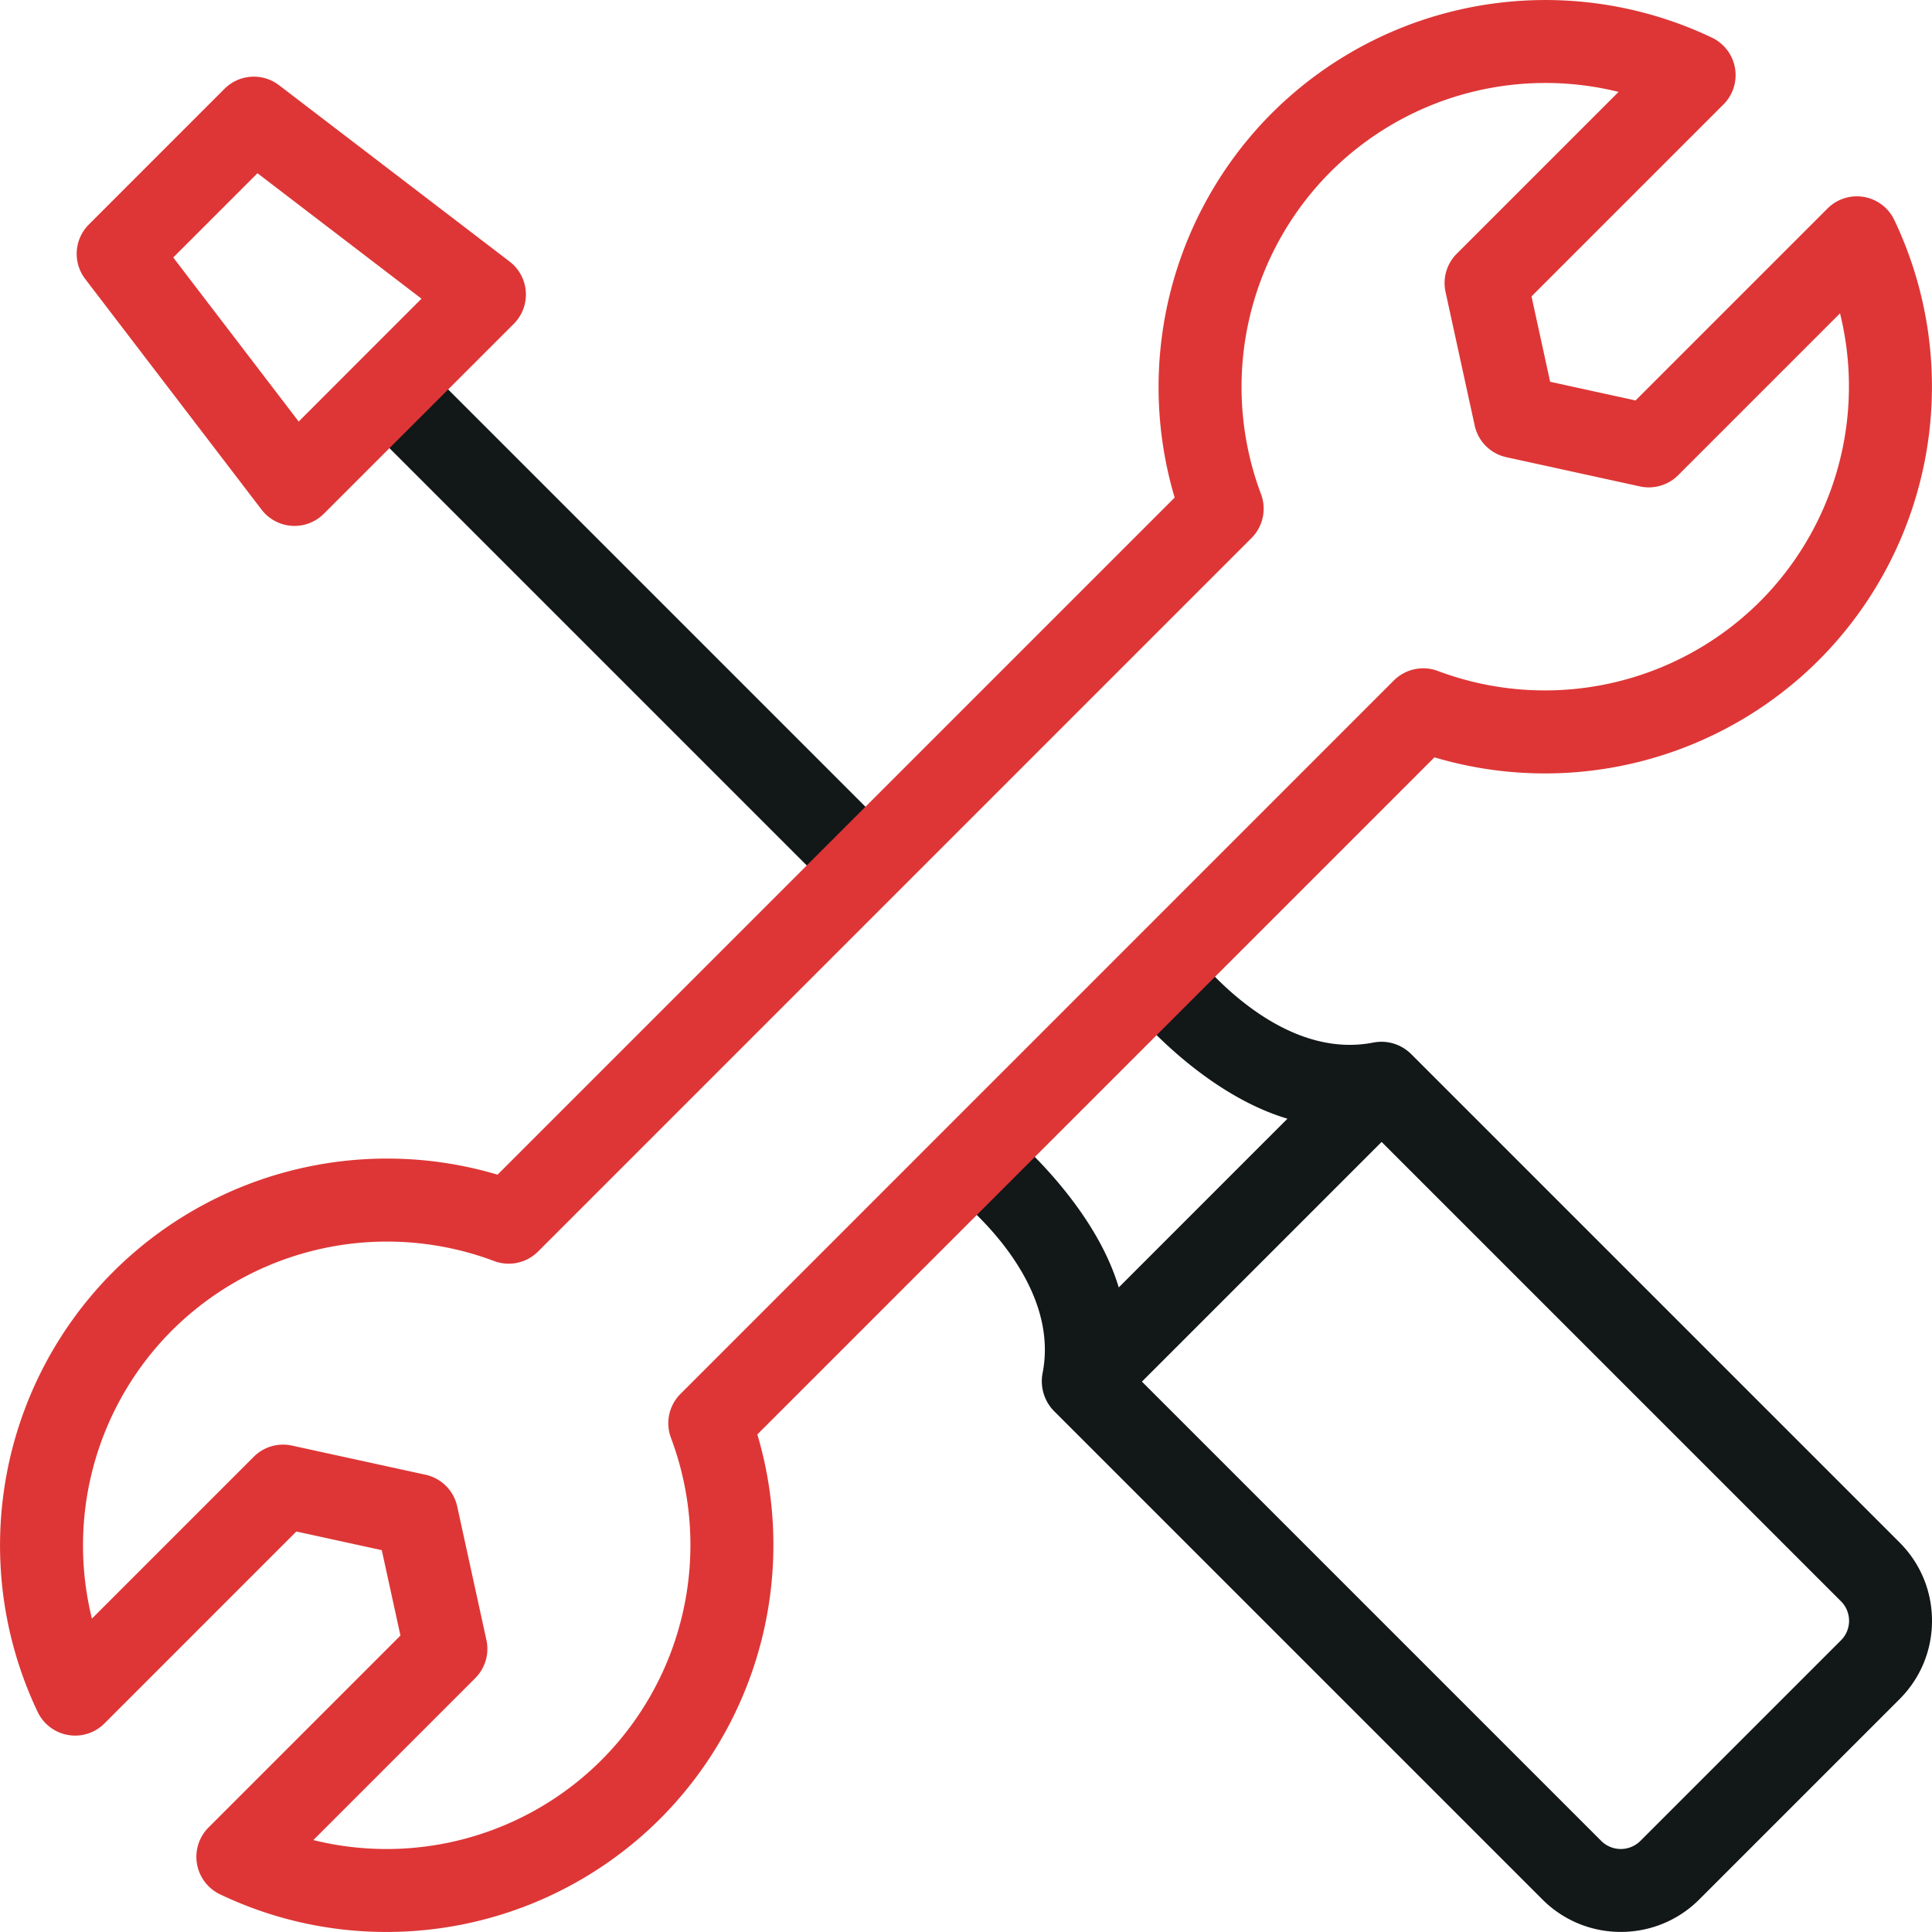
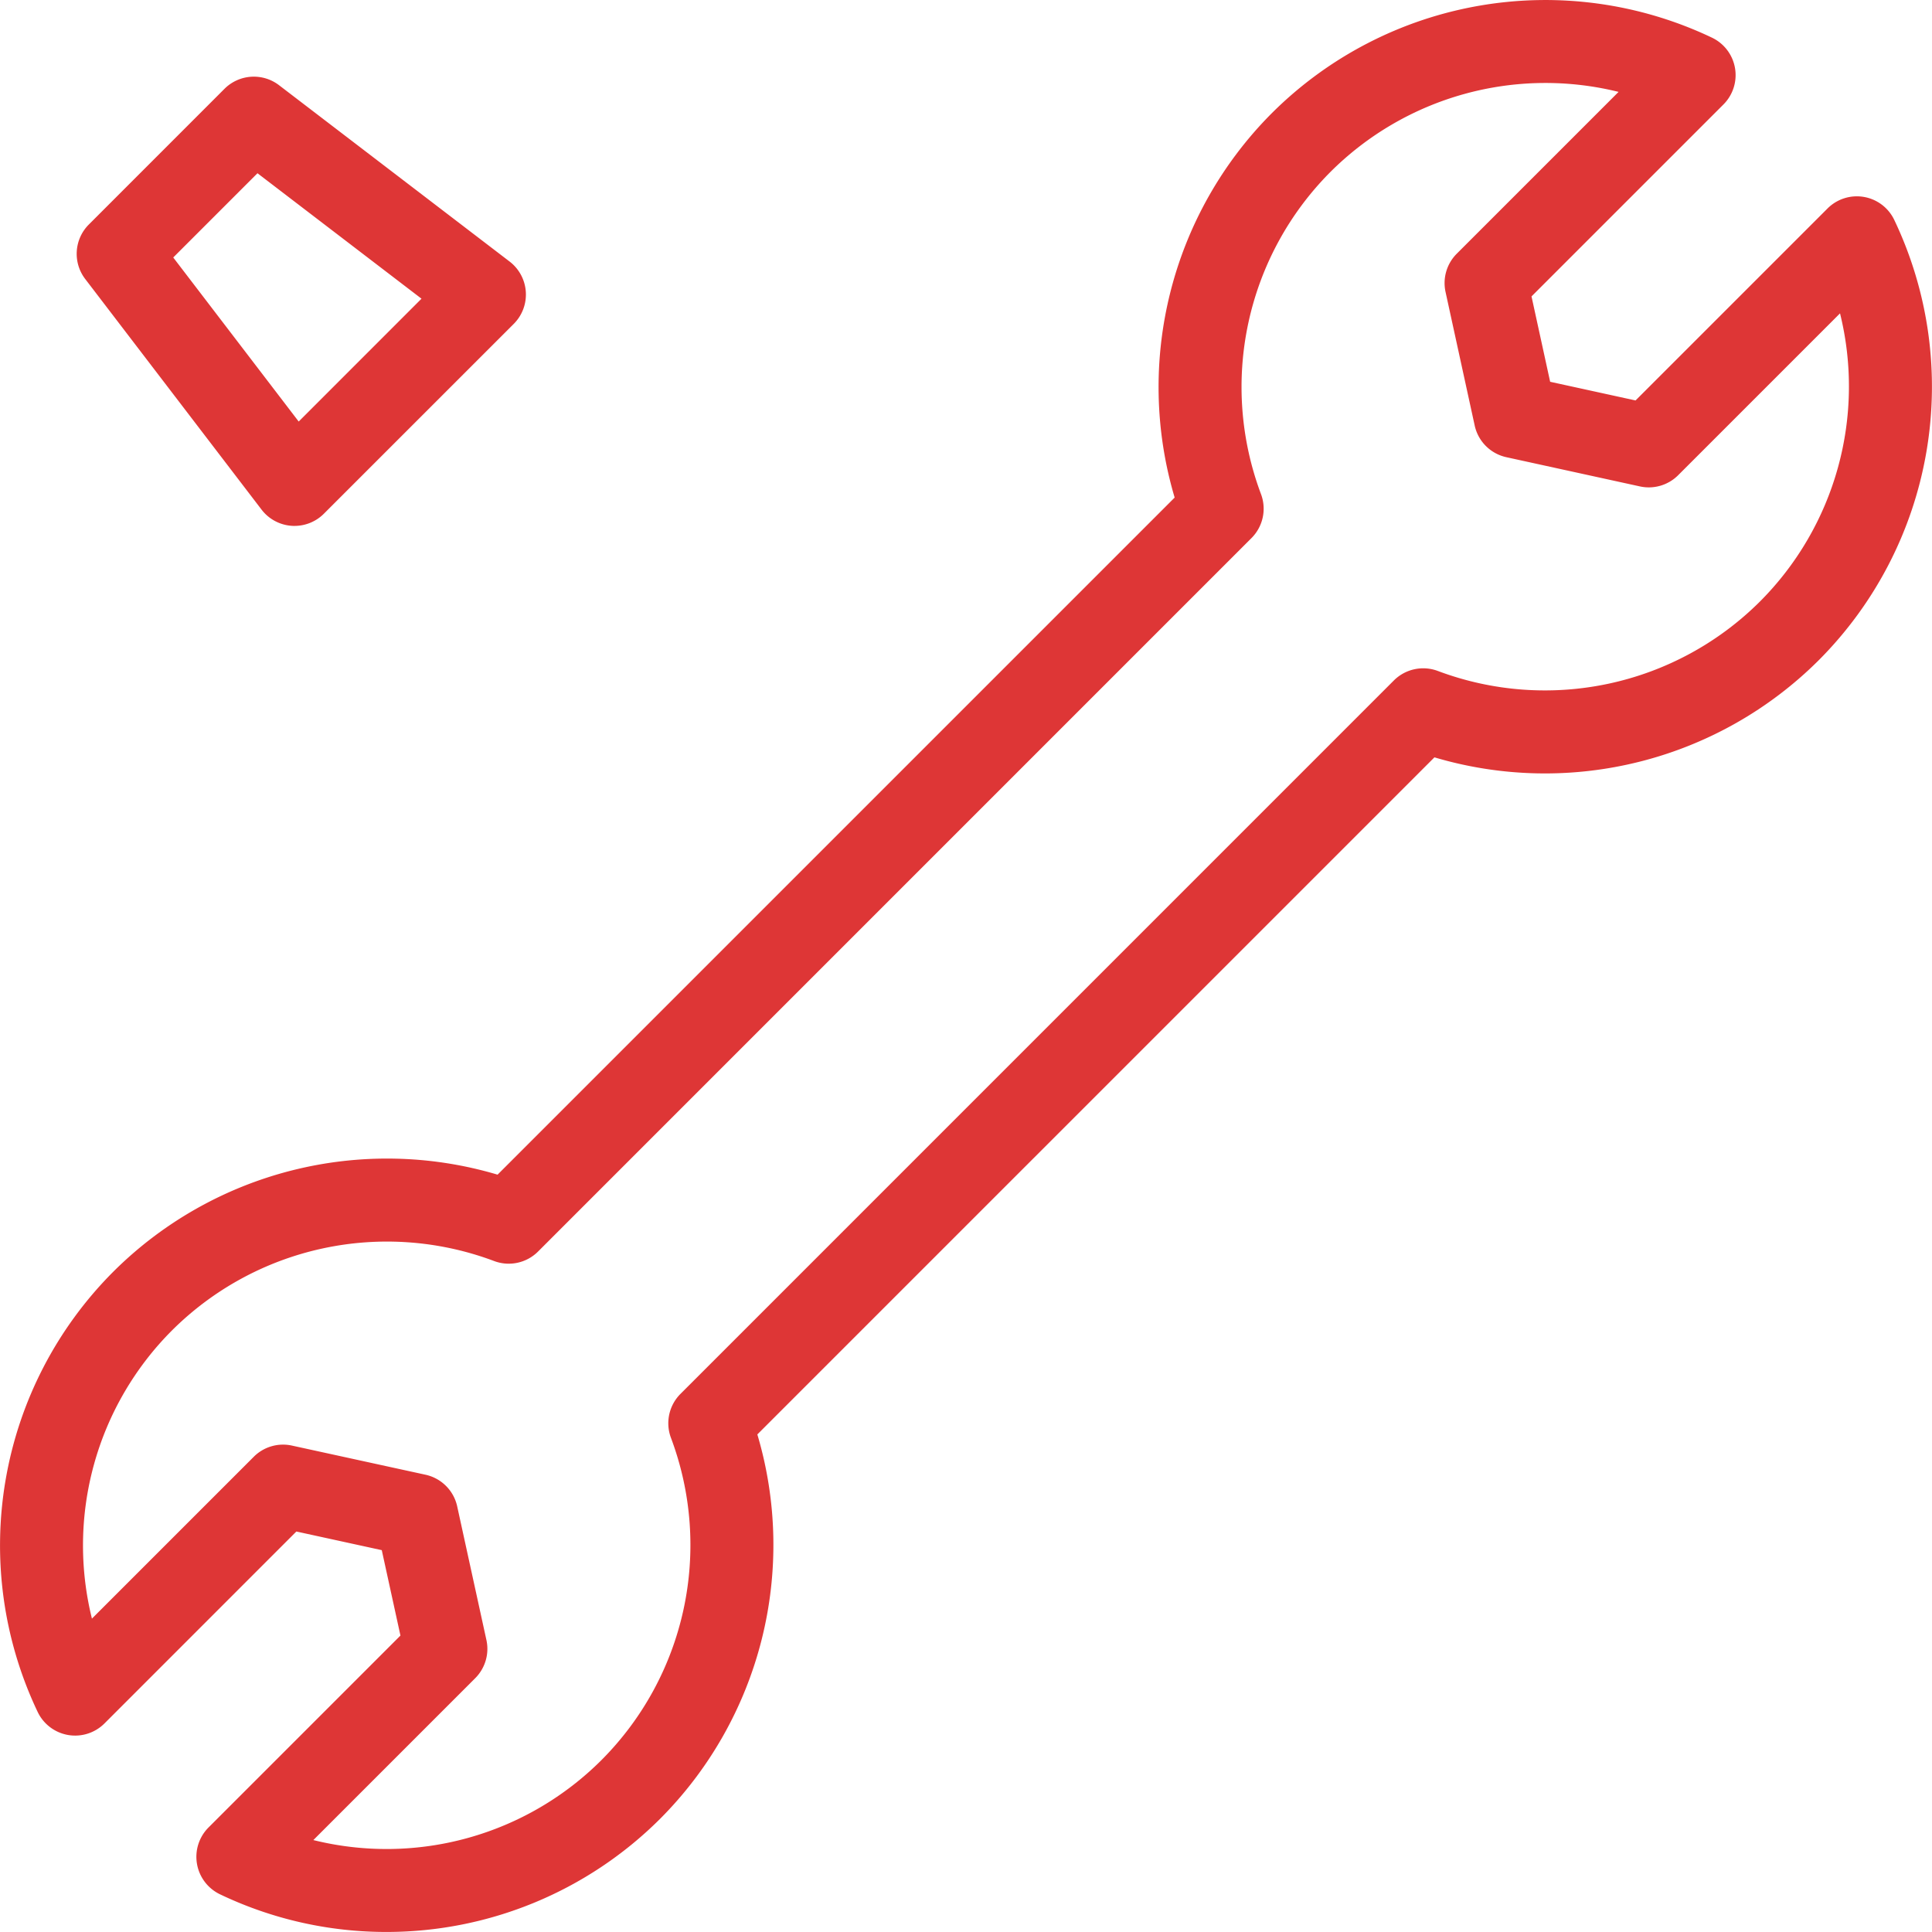
<svg xmlns="http://www.w3.org/2000/svg" width="48" height="48" fill="none">
  <g clip-path="url(#clip0_6_10)">
-     <path d="M10.405 8.947l-1.458 1.458 11.826 11.826 1.458-1.458L10.405 8.947zm36.789 29.375L35.055 26.183a1.049 1.049 0 00-.93-.282c-.2.04-.398.058-.592.058-2.181 0-3.903-2.32-3.92-2.343a1.031 1.031 0 00-.754-.425c-.302-.023-.448.477-.662.69l-4.126 4.448c-.213.213-.902.228-.879.528.024.3.178.576.422.754.027.02 2.776 2.06 2.287 4.514a1.06 1.06 0 00.283.93l12.139 12.139a2.744 2.744 0 001.946.804c.704 0 1.409-.268 1.946-.804l4.98-4.98c.519-.52.805-1.21.805-1.946 0-.735-.286-1.426-.806-1.946zM25.587 28.62l3.048-3.003c.702.709 1.928 1.752 3.351 2.177l-4.191 4.192c-.426-1.424-1.499-2.664-2.208-3.366zm20.149 12.136l-4.98 4.98a.69.69 0 01-.975 0l-11.41-11.41 5.955-5.955 11.41 11.41a.685.685 0 010 .975z" fill="#121718" />
    <path d="M7.317 13.066c-.023 0-.045 0-.068-.002a1.031 1.031 0 01-.751-.403l-4.38-5.728a1.03 1.03 0 01.09-1.356l3.369-3.37a1.031 1.031 0 011.356-.09l5.728 4.381a1.032 1.032 0 01.103 1.549l-4.718 4.717a1.032 1.032 0 01-.729.302zM4.304 6.397l3.117 4.076 3.051-3.052-4.075-3.117-2.093 2.093zm5.293 41.602a9.572 9.572 0 01-4.132-.936 1.032 1.032 0 01-.284-1.66l4.768-4.768-.464-2.122-2.122-.463-4.767 4.768a1.031 1.031 0 01-1.66-.285 9.623 9.623 0 011.878-10.937 9.634 9.634 0 019.548-2.412l16.822-16.822a9.635 9.635 0 012.413-9.549A9.623 9.623 0 0142.534.936a1.031 1.031 0 01.284 1.66L38.05 7.364l.463 2.121 2.122.464 4.768-4.768a1.03 1.03 0 011.66.284 9.624 9.624 0 01-1.877 10.938 9.632 9.632 0 01-9.548 2.413L18.816 35.638a9.636 9.636 0 01-2.414 9.548 9.622 9.622 0 01-6.805 2.813zm-1.812-2.283a7.555 7.555 0 007.159-1.988 7.566 7.566 0 001.726-8.004 1.032 1.032 0 01.236-1.093L34.63 16.906a1.032 1.032 0 011.093-.236 7.565 7.565 0 008.003-1.726 7.562 7.562 0 001.989-7.159l-4.021 4.021a1.031 1.031 0 01-.95.279l-3.319-.726a1.03 1.03 0 01-.787-.788l-.724-3.318c-.075-.344.03-.701.279-.95l4.02-4.02a7.56 7.56 0 00-7.159 1.989 7.566 7.566 0 00-1.725 8.003c.143.38.05.807-.236 1.093L13.368 31.094a1.031 1.031 0 01-1.092.236 7.567 7.567 0 00-8.004 1.725 7.56 7.56 0 00-1.988 7.159l4.02-4.02c.248-.249.605-.354.949-.279l3.318.724c.394.086.702.393.788.787l.726 3.32c.075.342-.03.7-.279.949l-4.02 4.02z" fill="#DE3636" />
  </g>
  <defs>
    <clipPath id="clip0_6_10">
      <path fill="#fff" d="M0 0h48v48H0z" />
    </clipPath>
  </defs>
</svg>